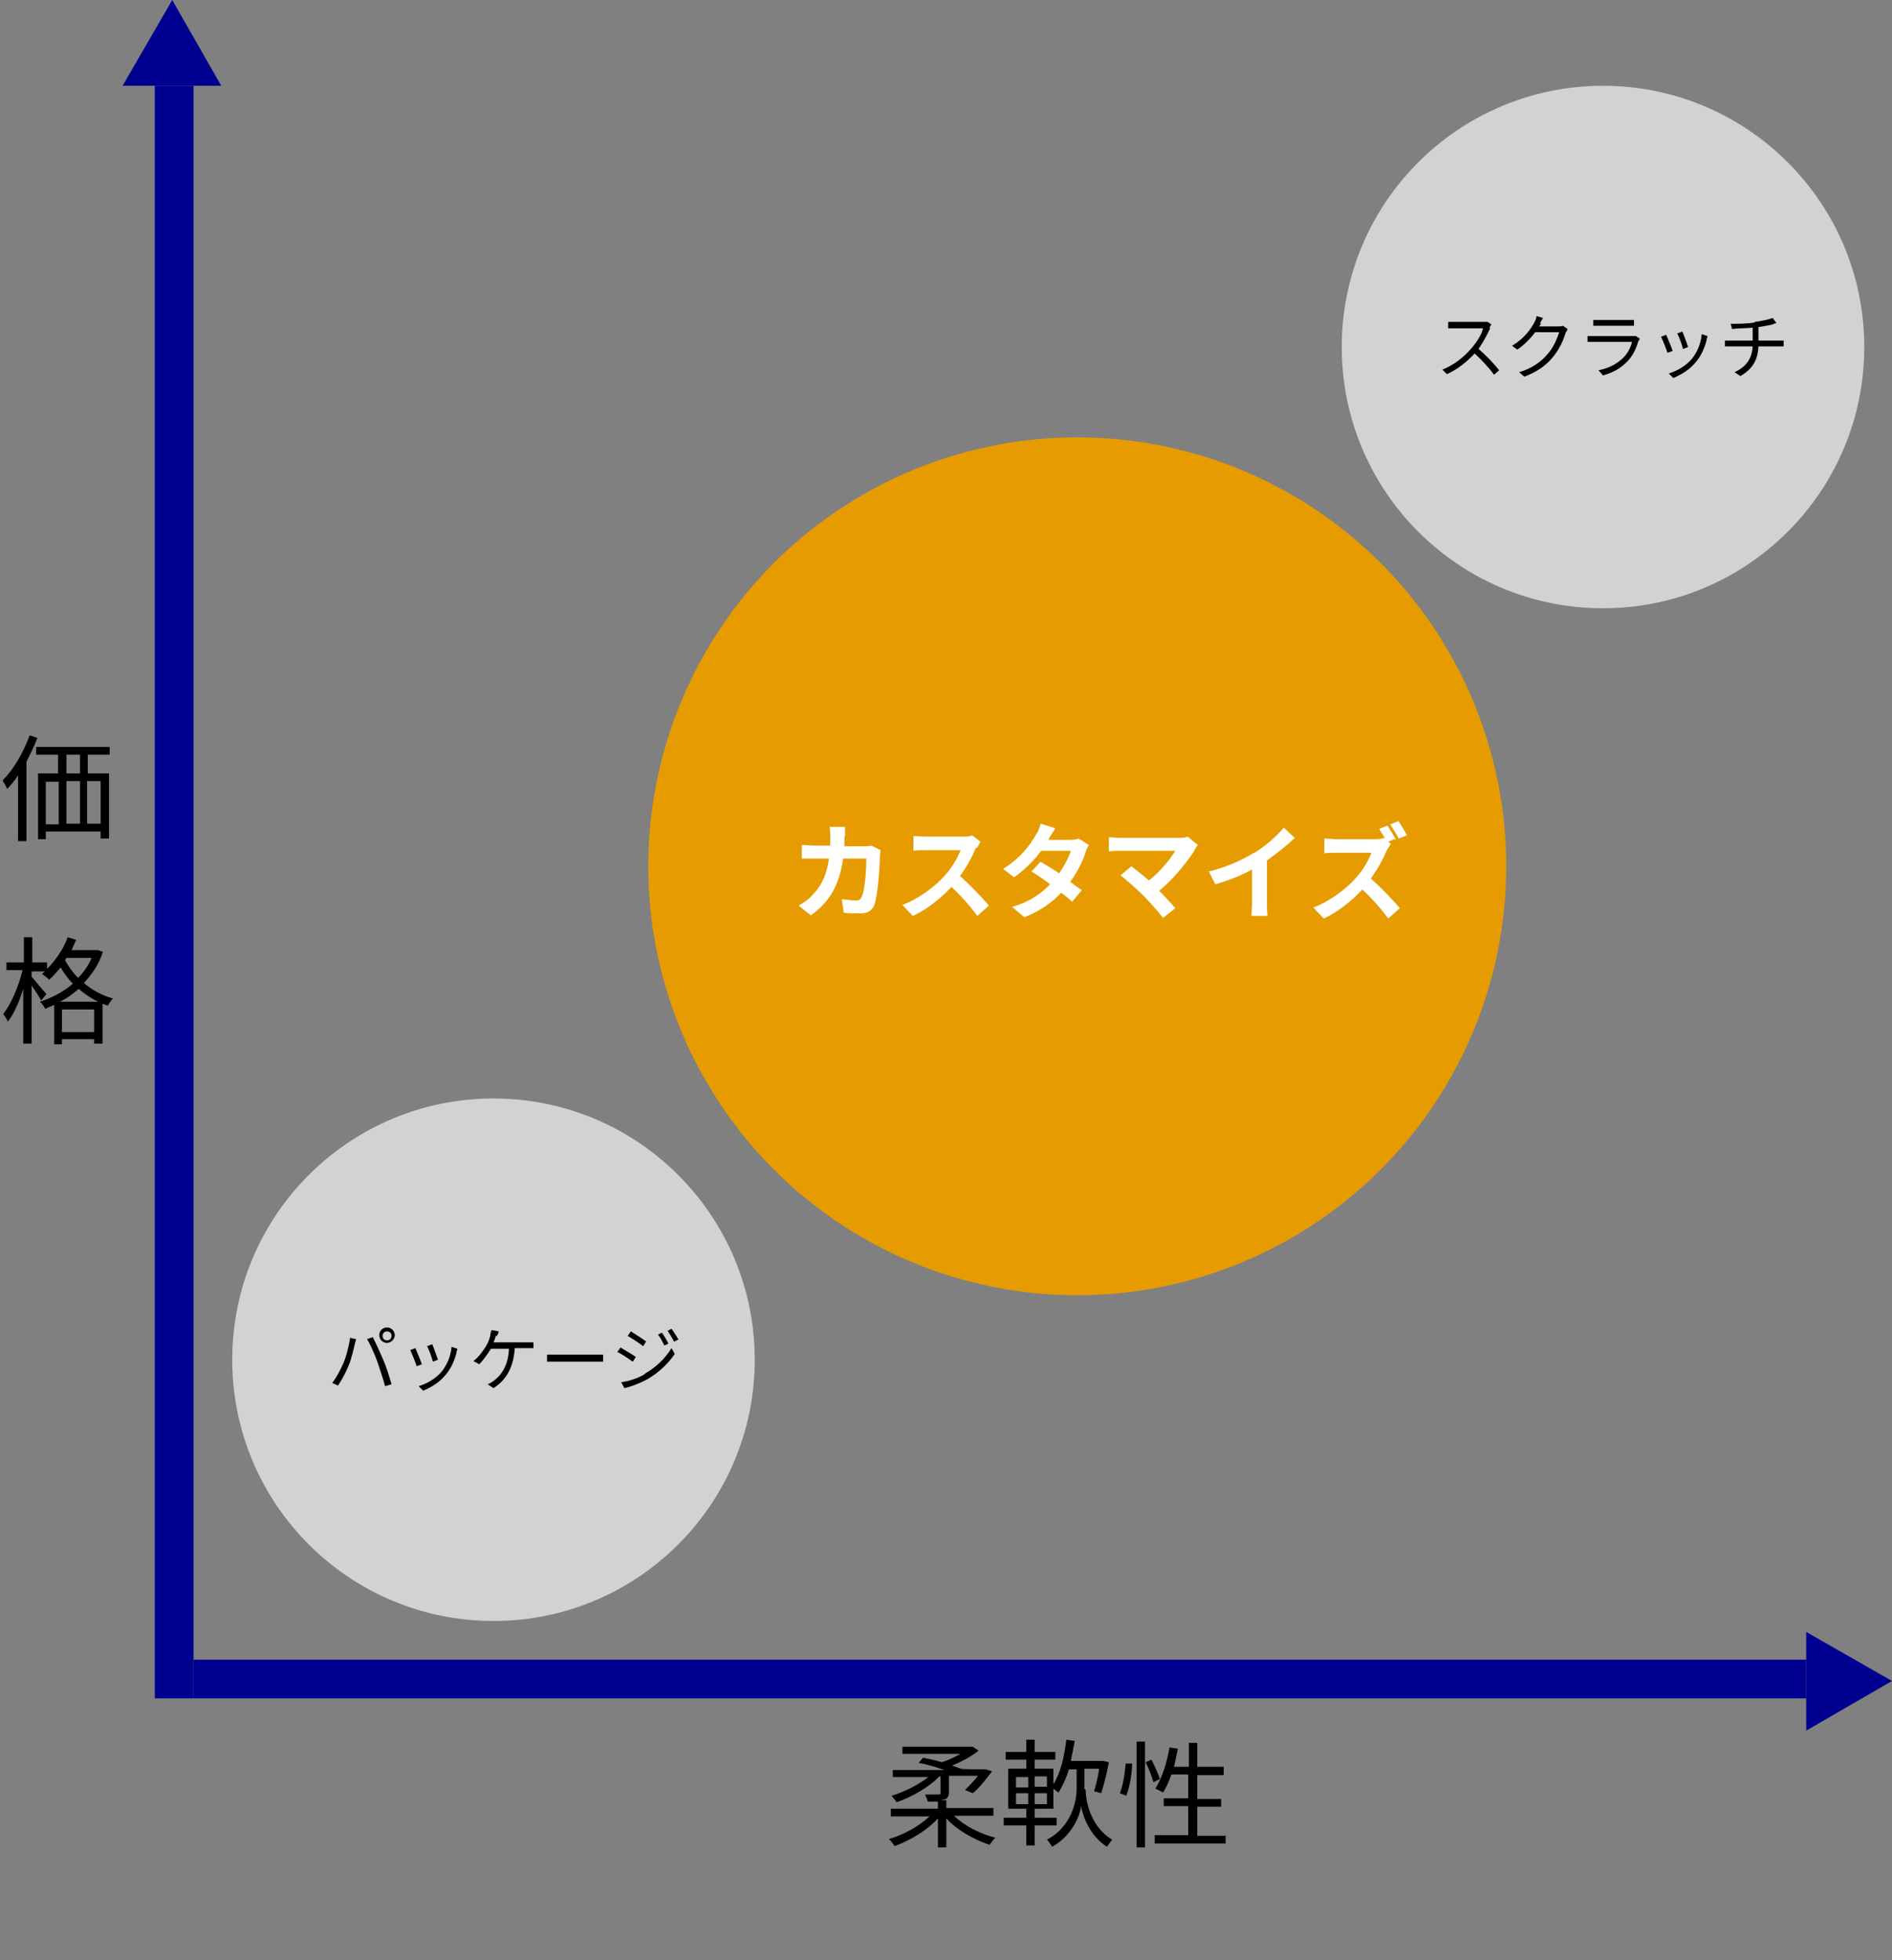
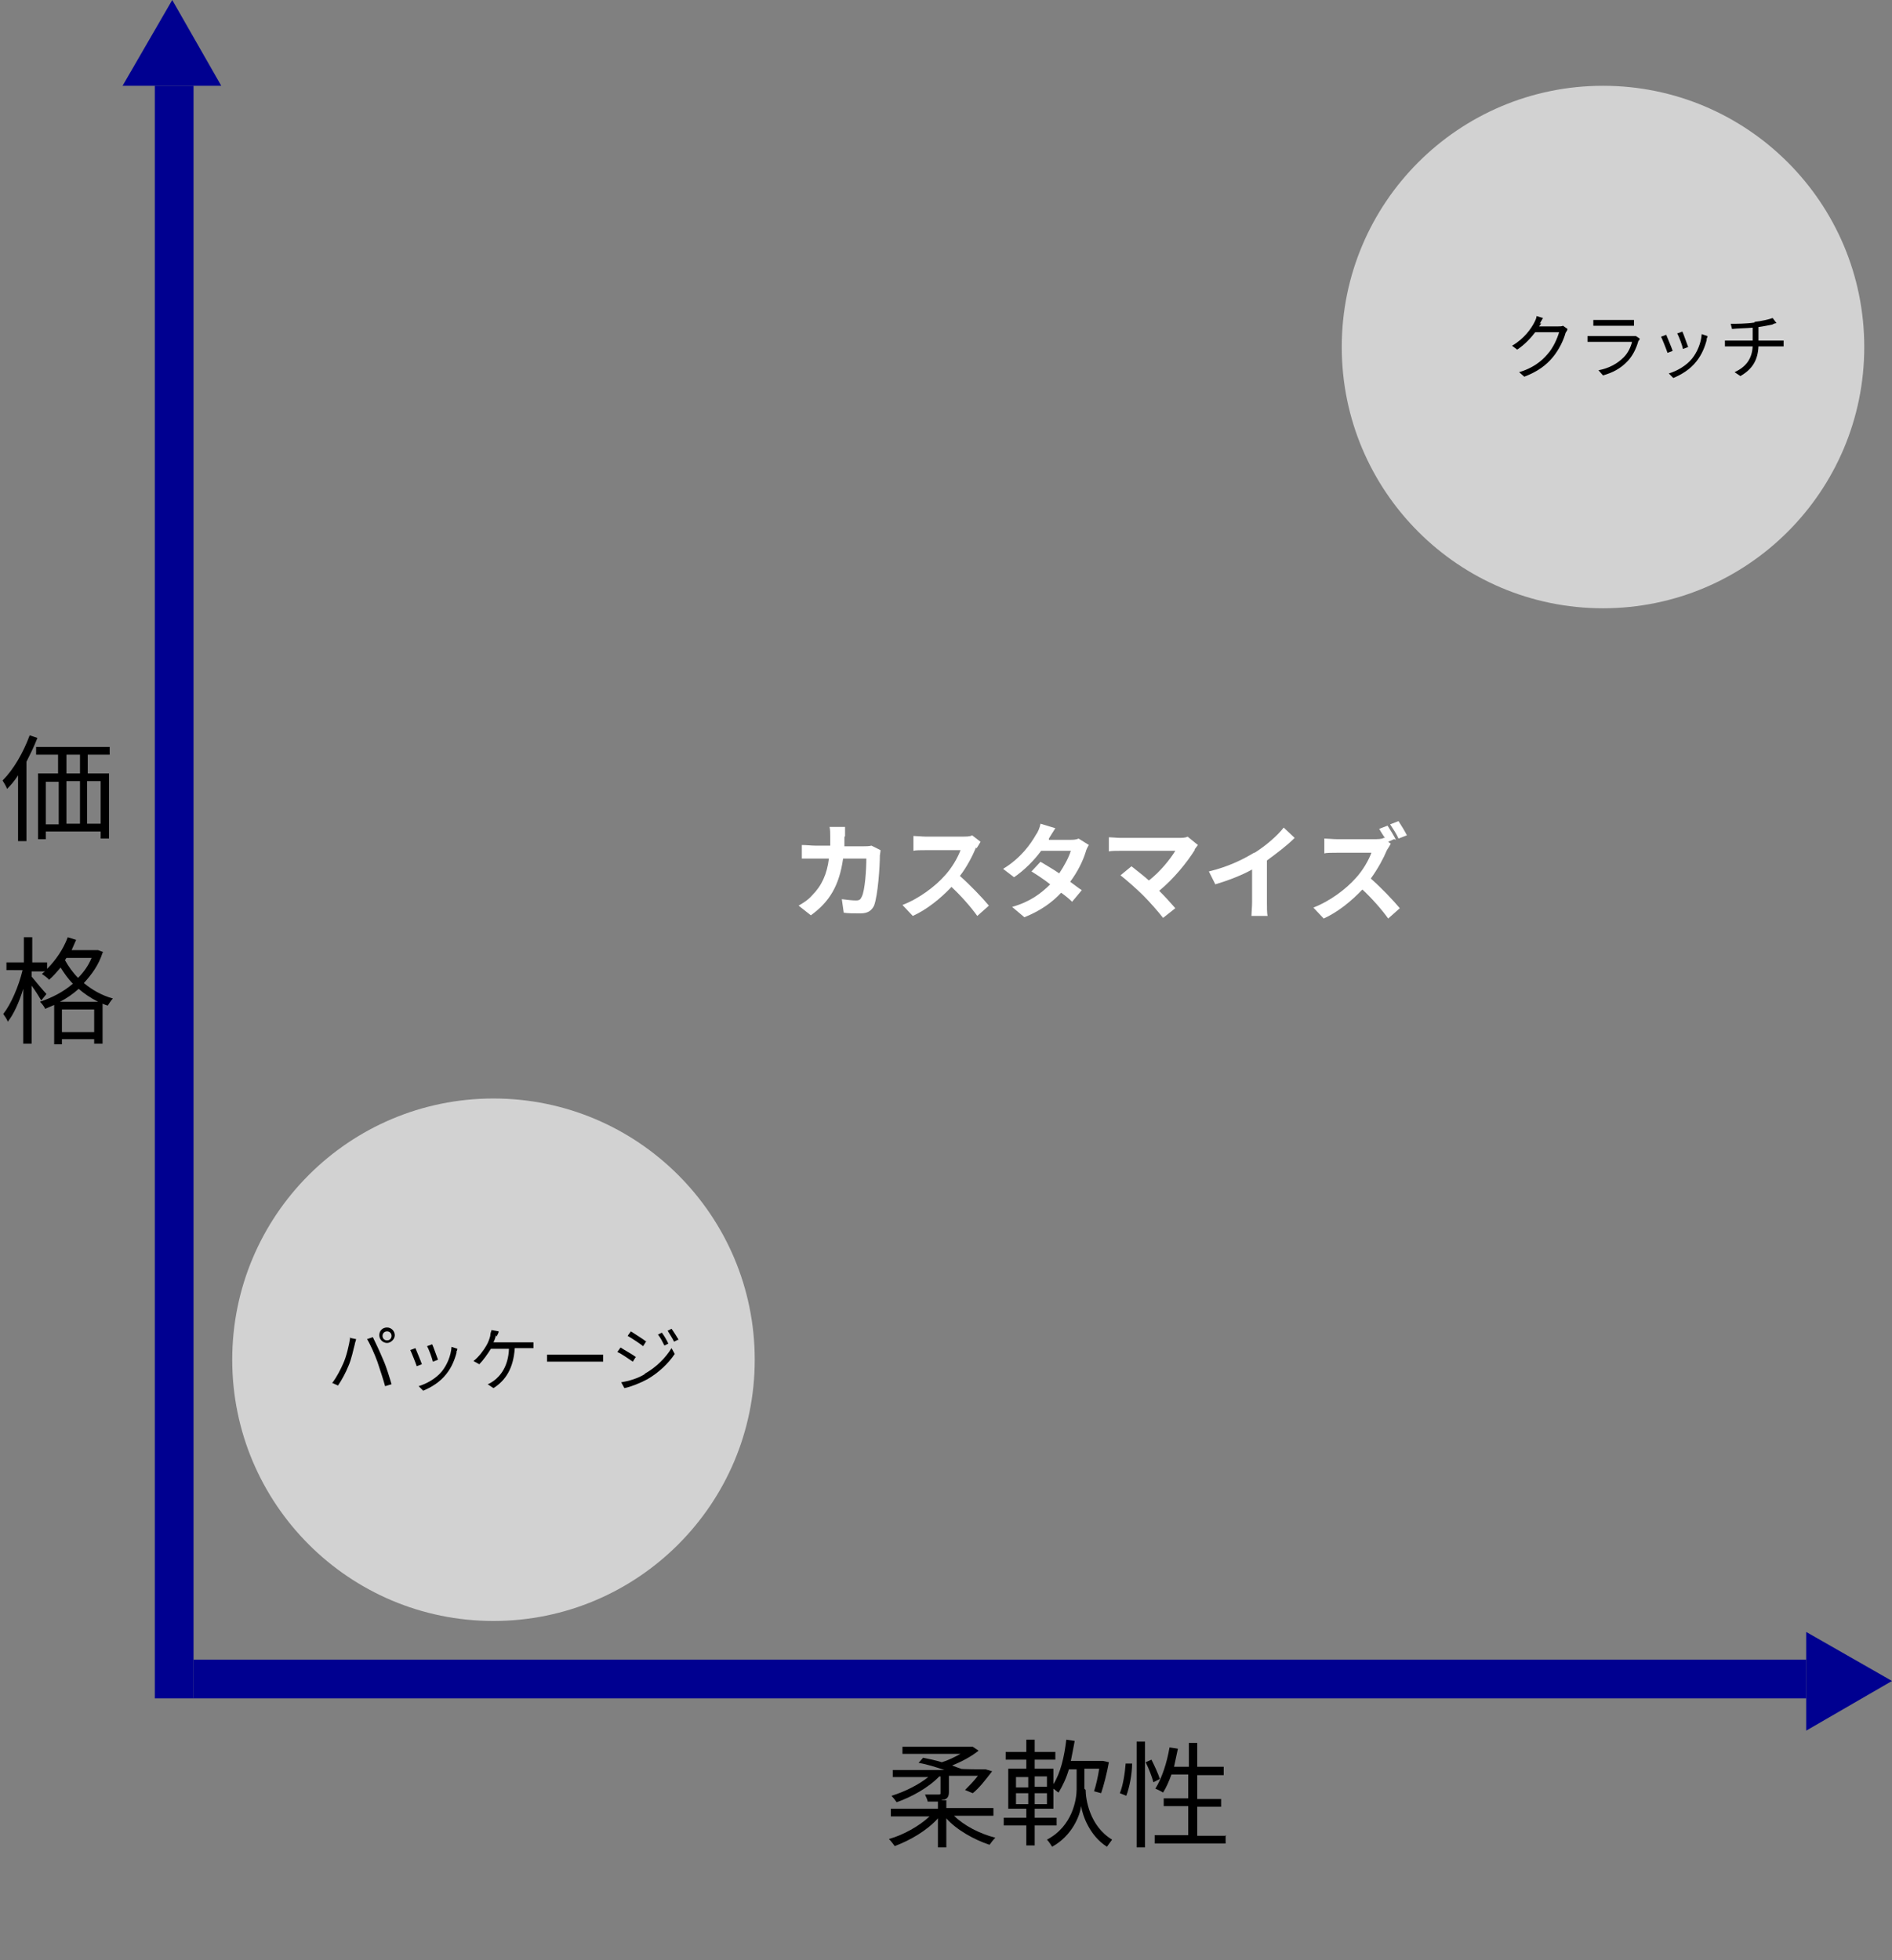
<svg xmlns="http://www.w3.org/2000/svg" id="a" data-name="レイヤー_1" viewBox="0 0 293.3 303.9">
  <rect x="0" y="0" width="293.3" height="303.9" fill="#808080" stroke="none" />
  <defs>
    <style>
      .b {
        fill: #e69c00;
      }

      .c {
        fill: #fff;
      }

      .d {
        fill: #000090;
      }

      .e {
        fill: #d2d2d2;
      }
    </style>
  </defs>
  <rect class="d" x="24" y="13.3" width="6" height="250" />
  <polygon class="d" points="26.7 0 19 13.3 34.3 13.3 26.7 0" />
  <rect class="d" x="30" y="257.3" width="250" height="6" />
  <polygon class="d" points="293.3 260.6 280 253 280 268.3 293.3 260.6" />
  <g>
    <path d="M5.8,114.4c-.5,1.3-1.1,2.5-1.7,3.7v12.3h-1.3v-10.2c-.5.8-1.1,1.5-1.7,2.1-.1-.3-.5-1-.7-1.3,1.7-1.7,3.2-4.3,4.2-7l1.2.4ZM13.6,117v2.9h3.3v10.1h-1.3v-1.1H7.1v1.2h-1.2v-10.2h3.1v-2.9h-3.4v-1.2h11.4v1.2h-3.4ZM7.1,127.8h2v-6.6h-2v6.6ZM12.4,117h-2.1v2.9h2.1v-2.9ZM10.3,121.1v6.6h2.1v-6.6h-2.1ZM15.6,121.1h-2.1v6.6h2.1v-6.6Z" />
    <path d="M15.9,147.7c-.6,1.9-1.7,3.4-2.9,4.7,1.2,1,2.7,1.9,4.5,2.4-.3.3-.6.8-.8,1.1-.3-.1-.6-.2-.8-.3v6.2h-1.3v-.7h-5v.8h-1.2v-6.1c-.5.2-.9.4-1.4.6-.1-.3-.5-.8-.8-1.1,1.8-.6,3.6-1.5,5.1-2.8-.8-.8-1.4-1.7-1.9-2.5-.6.7-1.2,1.4-1.8,1.9-.2-.3-.8-.7-1.1-.9.1-.1.3-.3.5-.4h-2.1v.8c.5.6,1.9,2.3,2.3,2.7l-.8,1c-.3-.5-.9-1.5-1.5-2.3v9h-1.3v-8.5c-.6,2-1.5,4-2.4,5.1-.1-.4-.5-.9-.7-1.2,1.2-1.5,2.4-4.3,3-6.8H1v-1.2h2.7v-3.9h1.3v3.9h2.3v1c1.3-1.3,2.5-3,3.2-4.9l1.3.4c-.2.5-.5,1.1-.7,1.6h4.1c0,0,.8.3.8.3ZM15.2,155.3c-1.2-.6-2.2-1.3-3-2-.9.8-1.9,1.5-2.9,2h6ZM14.6,160v-3.5h-5v3.5h5ZM10.1,148.9c.5.9,1.2,1.9,2,2.7.9-.9,1.6-1.9,2.1-3.1h-3.9l-.2.3Z" />
  </g>
  <g>
    <path d="M147.9,281.5c1.5,1.5,4,2.8,6.4,3.4-.3.3-.7.8-.9,1.1-2.4-.8-5.1-2.3-6.7-4.1v4.5h-1.3v-4.5c-1.7,1.9-4.3,3.4-6.7,4.3-.2-.3-.6-.8-.9-1.1,2.2-.6,4.7-2,6.3-3.5h-6v-1.2h7.3v-1.1c-.5,0-1,0-1.6,0,0-.3-.3-.8-.4-1.1,1,0,1.9,0,2.1,0,.3,0,.3,0,.3-.3v-2.5h-.2c-1.6,1.7-4.3,3.2-6.6,4-.2-.3-.6-.8-.8-1,2-.6,4.2-1.7,5.7-2.9h-5.5v-1.1h8c-1.2-.4-2.7-.9-4-1.1l.7-.8c.9.2,2,.4,2.9.7,1-.3,2-.8,2.9-1.3h-9v-1.1h10.9c0,0,.9.6.9.6-1.1.9-2.6,1.7-4.1,2.3.5.2,1,.4,1.4.5h-.1c0,.1,3.6.1,3.6.1h.3c0,0,1,.3,1,.3-1,1.3-2,2.6-3,3.4l-1.2-.5c.6-.6,1.4-1.4,2-2.2h-4.5v2.5c0,.7-.2,1-.7,1.2-.1,0-.3,0-.5.1h.8v1.2h7.3v1.2h-6Z" />
    <path d="M168.3,277.5c0,1.4.6,5.6,4.1,7.7-.2.3-.6.8-.8,1.1-2.7-1.7-3.8-4.9-4-6.3-.2,1.5-1.4,4.6-4.5,6.3-.2-.3-.5-.8-.8-1.1,4-2.1,4.6-6.3,4.6-7.8v-3.1h-1.2c-.4,1.4-1,2.6-1.6,3.6-.2-.1-.5-.4-.8-.6v3.1h-2.9v1.4h3.4v1.2h-3.4v3.1h-1.3v-3.1h-3.5v-1.2h3.5v-1.4h-2.8v-6.2h2.8v-1.4h-3.2v-1.2h3.2v-1.9h1.3v1.9h3.2v1.2h-3.2v1.4h2.9v2.4c1.1-1.7,1.7-4.3,2-6.9l1.3.2c-.2,1.1-.4,2.1-.6,3.1h5c0,0,.9.2.9.2-.3,1.7-.8,3.6-1.2,4.8l-1.1-.3c.3-.9.6-2.2.8-3.5h-2.3v3.1ZM157.5,277.1h1.9v-1.6h-1.9v1.6ZM157.5,279.7h1.9v-1.7h-1.9v1.7ZM162.3,275.4h-1.9v1.6h1.9v-1.6ZM162.3,278h-1.9v1.7h1.9v-1.7Z" />
    <path d="M173.6,278c.5-1.2.8-3.2.9-4.6h1c0,1.6-.4,3.7-.9,5l-1-.4ZM176.2,270h1.3v16.4h-1.3v-16.4ZM178.5,272.8c.5,1,1.1,2.3,1.3,3l-1,.5c-.2-.8-.7-2.1-1.2-3.1l.9-.4ZM190,284.5v1.3h-11v-1.3h5.2v-4.5h-3.8v-1.2h3.8v-3.7h-2.6c-.4,1.1-.8,2-1.3,2.8-.3-.2-.9-.5-1.2-.6,1-1.6,1.8-4,2.2-6.4l1.3.2c-.2.9-.4,1.9-.6,2.8h2.3v-3.7h1.3v3.7h4.1v1.3h-4.1v3.7h3.7v1.2h-3.7v4.5h4.5Z" />
  </g>
  <circle class="e" cx="76.5" cy="210.8" r="40.5" />
-   <circle class="b" cx="167" cy="134.3" r="66.5" />
  <g>
    <path class="c" d="M130.9,129.8c0,.5,0,1,0,1.4h3c.4,0,.8,0,1.2-.1l1.4.7c0,.3-.1.7-.1.8,0,1.7-.3,6.2-.9,7.8-.4.8-1,1.2-2.1,1.2s-1.9,0-2.6-.1l-.3-2.1c.8.1,1.6.2,2.2.2s.7-.2.9-.6c.5-1,.7-4.2.7-5.9h-3.6c-.6,4.2-2.1,6.7-5,8.8l-1.9-1.5c.7-.4,1.5-.9,2.1-1.6,1.5-1.5,2.3-3.3,2.6-5.7h-2.1c-.5,0-1.4,0-2.1,0v-2.1c.7,0,1.5.1,2.1.1h2.3c0-.4,0-.9,0-1.4s0-1.1-.1-1.5h2.4c0,.4,0,1,0,1.4Z" />
    <path class="c" d="M151.3,131.4c-.5,1.2-1.4,3-2.5,4.4,1.6,1.4,3.5,3.4,4.5,4.6l-1.8,1.6c-1-1.4-2.5-3.1-4-4.5-1.7,1.8-3.8,3.5-6,4.5l-1.6-1.7c2.6-1,5.1-2.9,6.6-4.6,1.1-1.2,2-2.8,2.4-3.9h-5.4c-.7,0-1.6,0-1.9.1v-2.3c.4,0,1.4.1,1.9.1h5.6c.7,0,1.3,0,1.6-.2l1.3,1c-.1.2-.4.7-.6,1Z" />
    <path class="c" d="M162.6,130.2h3.2c.5,0,1,0,1.4-.2l1.6,1c-.2.3-.4.7-.5,1.1-.4,1.3-1.2,3-2.4,4.6.7.5,1.3,1,1.8,1.3l-1.5,1.8c-.4-.4-1-.9-1.7-1.4-1.4,1.5-3.2,2.8-5.7,3.8l-1.9-1.6c2.8-.8,4.5-2.1,5.9-3.5-1-.8-2.1-1.5-2.9-2l1.4-1.5c.8.5,1.9,1.1,2.9,1.8.8-1.2,1.5-2.5,1.8-3.5h-4.6c-1.1,1.5-2.6,3-4.2,4.1l-1.7-1.3c2.8-1.7,4.3-3.9,5.1-5.3.3-.4.6-1.1.7-1.7l2.3.7c-.4.6-.8,1.3-1,1.6Z" />
    <path class="c" d="M185.2,131.8c-1.2,1.9-3.2,4.4-5.5,6.3.9.9,1.9,2,2.5,2.7l-1.9,1.5c-.7-.9-2-2.4-3.1-3.5-.9-.9-2.6-2.4-3.5-3.1l1.7-1.4c.6.5,1.7,1.3,2.7,2.2,1.8-1.4,3.3-3.3,4.1-4.6h-8.5c-.6,0-1.5,0-1.8.1v-2.2c.4,0,1.3.1,1.8.1h8.9c.6,0,1.2,0,1.5-.2l1.6,1.3c-.2.3-.4.5-.5.7Z" />
    <path class="c" d="M194.5,132.2c1.6-1,3.5-2.6,4.5-3.9l1.7,1.6c-1.2,1.2-2.8,2.4-4.3,3.5v6.5c0,.7,0,1.7.1,2.1h-2.5c0-.4.1-1.4.1-2.1v-5.1c-1.6.9-3.7,1.7-5.7,2.3l-1-2c2.9-.7,5.2-1.8,7-2.9Z" />
    <path class="c" d="M216.1,130.1l-.9.4.4.3c-.1.2-.4.7-.6,1-.5,1.2-1.4,2.9-2.5,4.4,1.6,1.4,3.5,3.4,4.5,4.6l-1.8,1.6c-1-1.4-2.5-3.1-4-4.5-1.7,1.8-3.8,3.5-6,4.5l-1.6-1.7c2.6-1,5.1-2.9,6.6-4.6,1.1-1.2,2-2.8,2.4-3.9h-5.4c-.7,0-1.6,0-1.9.1v-2.3c.4,0,1.4.1,1.9.1h5.7c.7,0,1.3,0,1.6-.2h.2c-.3-.4-.6-.9-.9-1.4l1.3-.5c.4.6,1,1.6,1.3,2.2ZM218.1,129.5l-1.3.5c-.3-.7-.9-1.6-1.3-2.2l1.3-.5c.4.6,1,1.6,1.3,2.2Z" />
  </g>
  <circle class="e" cx="248.5" cy="53.8" r="40.5" />
  <g>
    <path d="M54.2,207.4l1,.2c0,.2-.2.6-.2.8-.2.7-.5,2.3-1,3.4-.4,1-1,2.1-1.6,3l-.9-.4c.7-.9,1.3-2.1,1.7-3,.5-1.1.9-2.8,1.1-4.1ZM56.9,207.6l.9-.3c.4.8,1.1,2.3,1.6,3.5.5,1.1,1,2.8,1.3,3.8l-1,.3c-.3-1.1-.8-2.6-1.2-3.8-.4-1.1-1.1-2.7-1.6-3.5ZM60,205.8c.7,0,1.2.6,1.2,1.2s-.6,1.2-1.2,1.2-1.2-.5-1.2-1.2.5-1.2,1.2-1.2ZM60,207.8c.4,0,.7-.3.7-.7s-.3-.7-.7-.7-.7.3-.7.7.3.7.7.7Z" />
    <path d="M65.4,211.5l-.8.3c-.2-.6-.8-2.1-1-2.5l.8-.3c.2.5.8,1.9,1,2.5ZM70.8,209.6c-.3,1.2-.8,2.4-1.6,3.4-1,1.3-2.4,2.1-3.6,2.6l-.7-.7c1.3-.4,2.7-1.2,3.6-2.3.8-1,1.4-2.4,1.5-3.8l.9.3c0,.2-.1.4-.2.5ZM67.9,210.8l-.8.3c-.1-.5-.6-1.9-.9-2.4l.8-.3c.2.4.7,1.9.9,2.4Z" />
    <path d="M76.9,207c-.1.3-.2.7-.4,1.1h5.2c.3,0,.7,0,1,0v.9c-.4,0-.8,0-1,0h-1.9c-.2,3.1-1.4,5-3.3,6.2l-.9-.6c.3-.1.6-.3.9-.5,1.1-.8,2.3-2.3,2.4-5h-2.8c-.5.8-1.2,1.8-1.8,2.4l-.9-.5c.8-.6,1.6-1.7,2-2.4.3-.5.5-1.1.6-1.5,0-.3.1-.6.2-.9l1.1.2c0,.3-.2.5-.3.8Z" />
    <path d="M86.3,210h6c.6,0,.9,0,1.2,0v1.1c-.2,0-.7,0-1.2,0h-6c-.6,0-1.2,0-1.5,0v-1.1c.3,0,.9,0,1.5,0Z" />
    <path d="M98.6,210.3l-.5.8c-.6-.4-1.7-1.2-2.4-1.5l.5-.7c.6.4,1.9,1.1,2.4,1.5ZM99.9,213c1.8-1,3.3-2.5,4.2-4l.5.9c-1,1.5-2.5,2.9-4.2,3.9-1.1.6-2.6,1.2-3.6,1.4l-.5-.9c1.2-.2,2.6-.6,3.7-1.3ZM100.2,207.9l-.5.8c-.5-.4-1.7-1.2-2.4-1.6l.5-.7c.6.4,1.9,1.2,2.4,1.6ZM103.6,208.3l-.6.3c-.3-.6-.6-1.2-1-1.7l.6-.3c.3.4.8,1.2,1,1.7ZM105.1,207.7l-.6.3c-.3-.6-.7-1.2-1-1.7l.6-.3c.3.4.8,1.2,1.1,1.7Z" />
  </g>
  <g>
-     <path d="M231,50.9c-.4.9-1.1,2.2-1.8,3.2,1.2,1,2.5,2.4,3.2,3.3l-.8.7c-.7-1-1.9-2.3-3-3.3-1.2,1.3-2.7,2.5-4.3,3.2l-.7-.7c1.8-.7,3.4-2,4.5-3.3.7-.8,1.6-2.1,1.8-3.1h-4.3c-.4,0-1,0-1.1,0v-1c.2,0,.8,0,1.1,0h4.2c.4,0,.6,0,.8,0l.6.4c0,0-.2.3-.3.5Z" />
    <path d="M238.9,50.1c0,.2-.2.3-.3.5h3c.3,0,.5,0,.7-.1l.7.5c0,.2-.2.4-.3.6-.3,1.1-1,2.6-2,3.8-1,1.2-2.3,2.2-4.4,3l-.8-.7c2-.6,3.4-1.6,4.4-2.8.9-1,1.5-2.4,1.8-3.4h-3.7c-.7.9-1.6,1.9-2.8,2.7l-.8-.6c1.9-1.1,3-2.7,3.5-3.7.1-.2.3-.6.3-.9l1,.3c-.2.3-.4.7-.5.9Z" />
    <path d="M254,52.8c-.3,1.1-.8,2.2-1.6,3.1-1.2,1.3-2.5,1.9-3.9,2.3l-.7-.8c1.6-.3,2.9-1,3.9-2,.7-.7,1.1-1.6,1.3-2.4h-5.8c-.3,0-.7,0-1.1,0v-.9c.4,0,.8,0,1.1,0h5.8c.3,0,.5,0,.6,0l.6.4c0,0-.1.2-.1.3ZM248,49.6h4.3c.4,0,.7,0,1,0v.9c-.3,0-.6,0-1,0h-4.3c-.3,0-.7,0-1,0v-.9c.3,0,.6,0,1,0Z" />
    <path d="M259.3,54.4l-.8.3c-.2-.6-.8-2.1-1-2.5l.8-.3c.2.5.8,1.9,1,2.5ZM264.6,52.6c-.3,1.2-.8,2.4-1.6,3.4-1,1.3-2.4,2.1-3.6,2.6l-.7-.7c1.3-.4,2.7-1.2,3.6-2.3.8-1,1.4-2.4,1.5-3.8l.9.3c0,.2-.1.4-.2.5ZM261.7,53.8l-.8.3c-.1-.5-.6-1.9-.9-2.4l.8-.3c.2.4.7,1.9.9,2.4Z" />
    <path d="M272,49.9c1-.1,2.3-.4,2.8-.6l.6.8c-.2,0-.5.1-.6.2-.5.1-1.4.3-2.2.4v2.1h3c.2,0,.6,0,.9,0v.9c-.2,0-.6,0-.8,0h-3.1c-.1,2.1-.9,3.5-2.8,4.6l-.9-.6c1.7-.8,2.7-2,2.8-4h-3.3c-.4,0-.7,0-1,0v-.9c.3,0,.6,0,1,0h3.3v-2c-1.1.1-2.4.1-3.2.2l-.2-.8c.8,0,2.5,0,3.7-.2Z" />
  </g>
</svg>